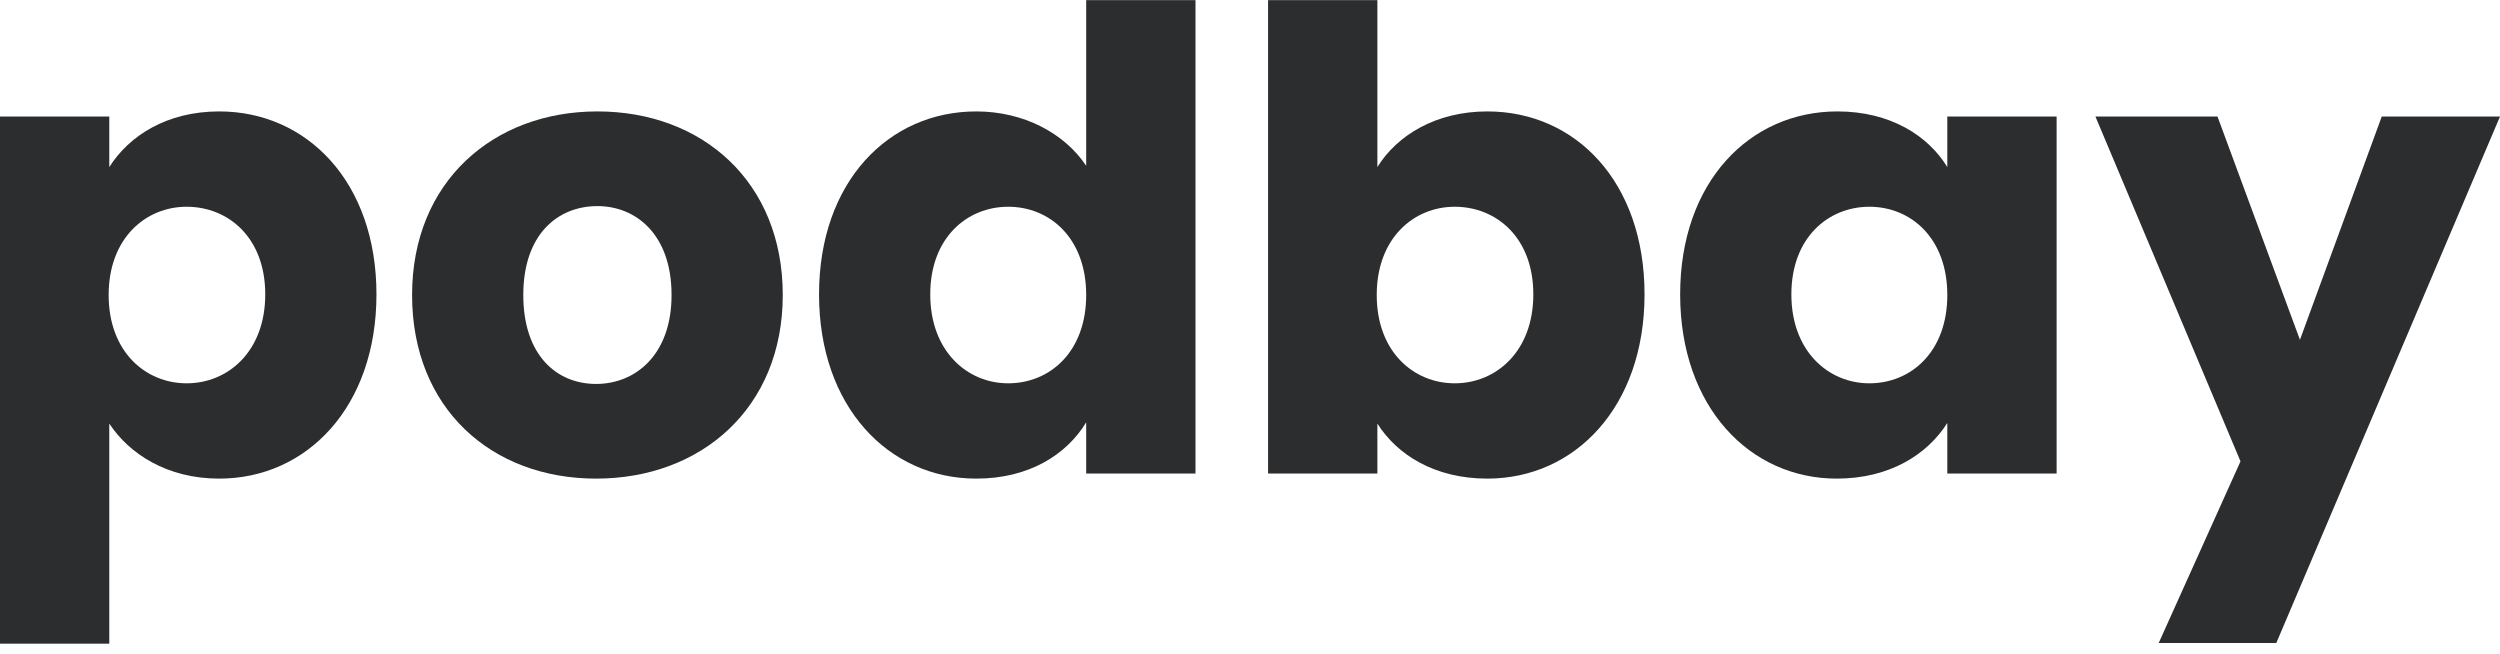
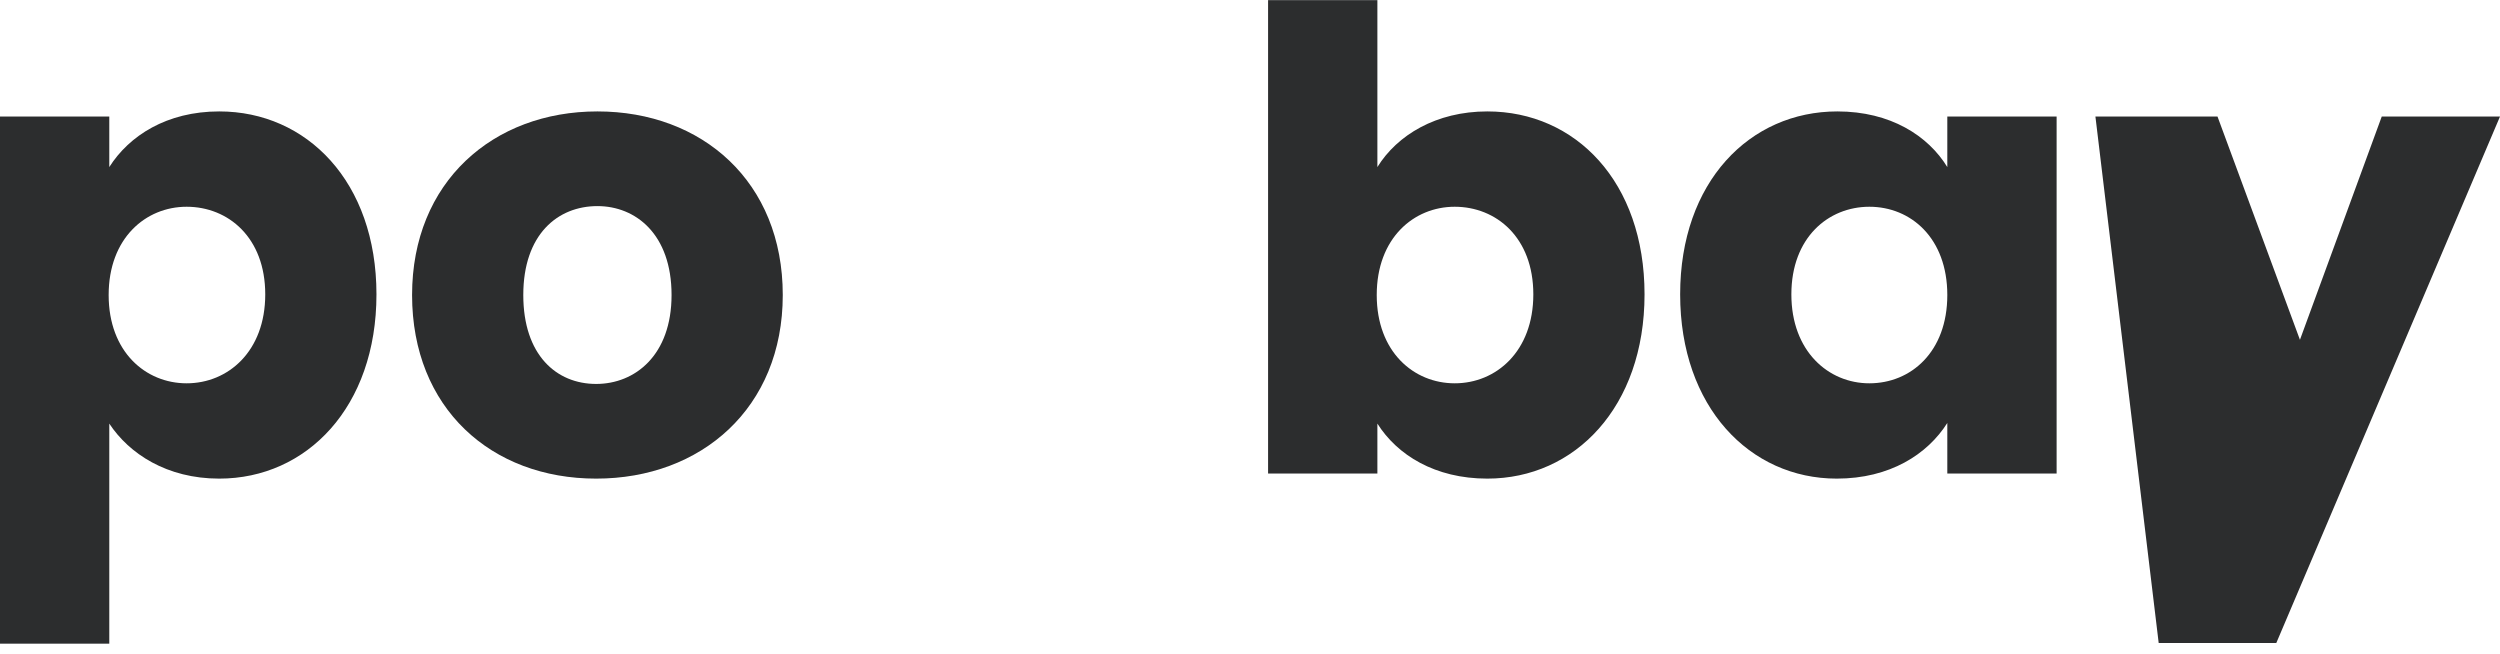
<svg xmlns="http://www.w3.org/2000/svg" width="130" height="34" viewBox="0 0 130 34" fill="none">
  <path d="M5.683 8.688C6.714 7.058 8.675 5.794 11.4 5.794C15.953 5.794 19.576 9.453 19.576 15.308C19.576 21.162 15.953 24.888 11.4 24.888C8.675 24.888 6.714 23.591 5.683 22.027V33.471H0V6.06H5.683V8.688ZM13.793 15.308C13.793 12.347 11.865 10.751 9.705 10.751C7.578 10.751 5.65 12.38 5.65 15.341C5.65 18.302 7.578 19.932 9.705 19.932C11.865 19.932 13.793 18.268 13.793 15.308Z" fill="#2C2D2E" />
  <path d="M40.704 15.341C40.704 21.229 36.45 24.888 31 24.888C25.549 24.888 21.428 21.229 21.428 15.341C21.428 9.453 25.648 5.794 31.066 5.794C36.517 5.794 40.704 9.453 40.704 15.341ZM27.211 15.341C27.211 18.468 28.939 19.965 31 19.965C33.027 19.965 34.921 18.468 34.921 15.341C34.921 12.181 33.06 10.717 31.066 10.717C29.005 10.717 27.211 12.181 27.211 15.341Z" fill="#2C2D2E" />
-   <path d="M42.59 15.308C42.59 9.453 46.212 5.794 50.766 5.794C53.225 5.794 55.352 6.925 56.482 8.622V0.006H62.166V24.622H56.482V21.961C55.452 23.657 53.491 24.888 50.766 24.888C46.212 24.888 42.59 21.162 42.59 15.308ZM56.482 15.341C56.482 12.38 54.588 10.751 52.427 10.751C50.3 10.751 48.373 12.347 48.373 15.308C48.373 18.268 50.3 19.932 52.427 19.932C54.588 19.932 56.482 18.302 56.482 15.341Z" fill="#2C2D2E" />
  <path d="M71.624 8.688C72.654 7.025 74.681 5.794 77.34 5.794C81.927 5.794 85.516 9.453 85.516 15.308C85.516 21.162 81.894 24.888 77.34 24.888C74.615 24.888 72.654 23.657 71.624 22.027V24.622H65.94V0.006H71.624V8.688ZM79.733 15.308C79.733 12.347 77.805 10.751 75.645 10.751C73.518 10.751 71.59 12.38 71.59 15.341C71.59 18.302 73.518 19.932 75.645 19.932C77.805 19.932 79.733 18.268 79.733 15.308Z" fill="#2C2D2E" />
  <path d="M87.368 15.308C87.368 9.453 90.99 5.794 95.544 5.794C98.302 5.794 100.263 7.058 101.26 8.688V6.06H106.944V24.622H101.26V21.994C100.23 23.624 98.269 24.888 95.511 24.888C90.99 24.888 87.368 21.162 87.368 15.308ZM101.26 15.341C101.26 12.38 99.366 10.751 97.206 10.751C95.079 10.751 93.151 12.347 93.151 15.308C93.151 18.268 95.079 19.932 97.206 19.932C99.366 19.932 101.26 18.302 101.26 15.341Z" fill="#2C2D2E" />
-   <path d="M119.597 17.67L123.851 6.06H130L118.367 33.437H112.252L116.506 23.99L108.962 6.06H115.31L119.597 17.67Z" fill="#2C2D2E" />
+   <path d="M119.597 17.67L123.851 6.06H130L118.367 33.437H112.252L108.962 6.06H115.31L119.597 17.67Z" fill="#2C2D2E" />
</svg>